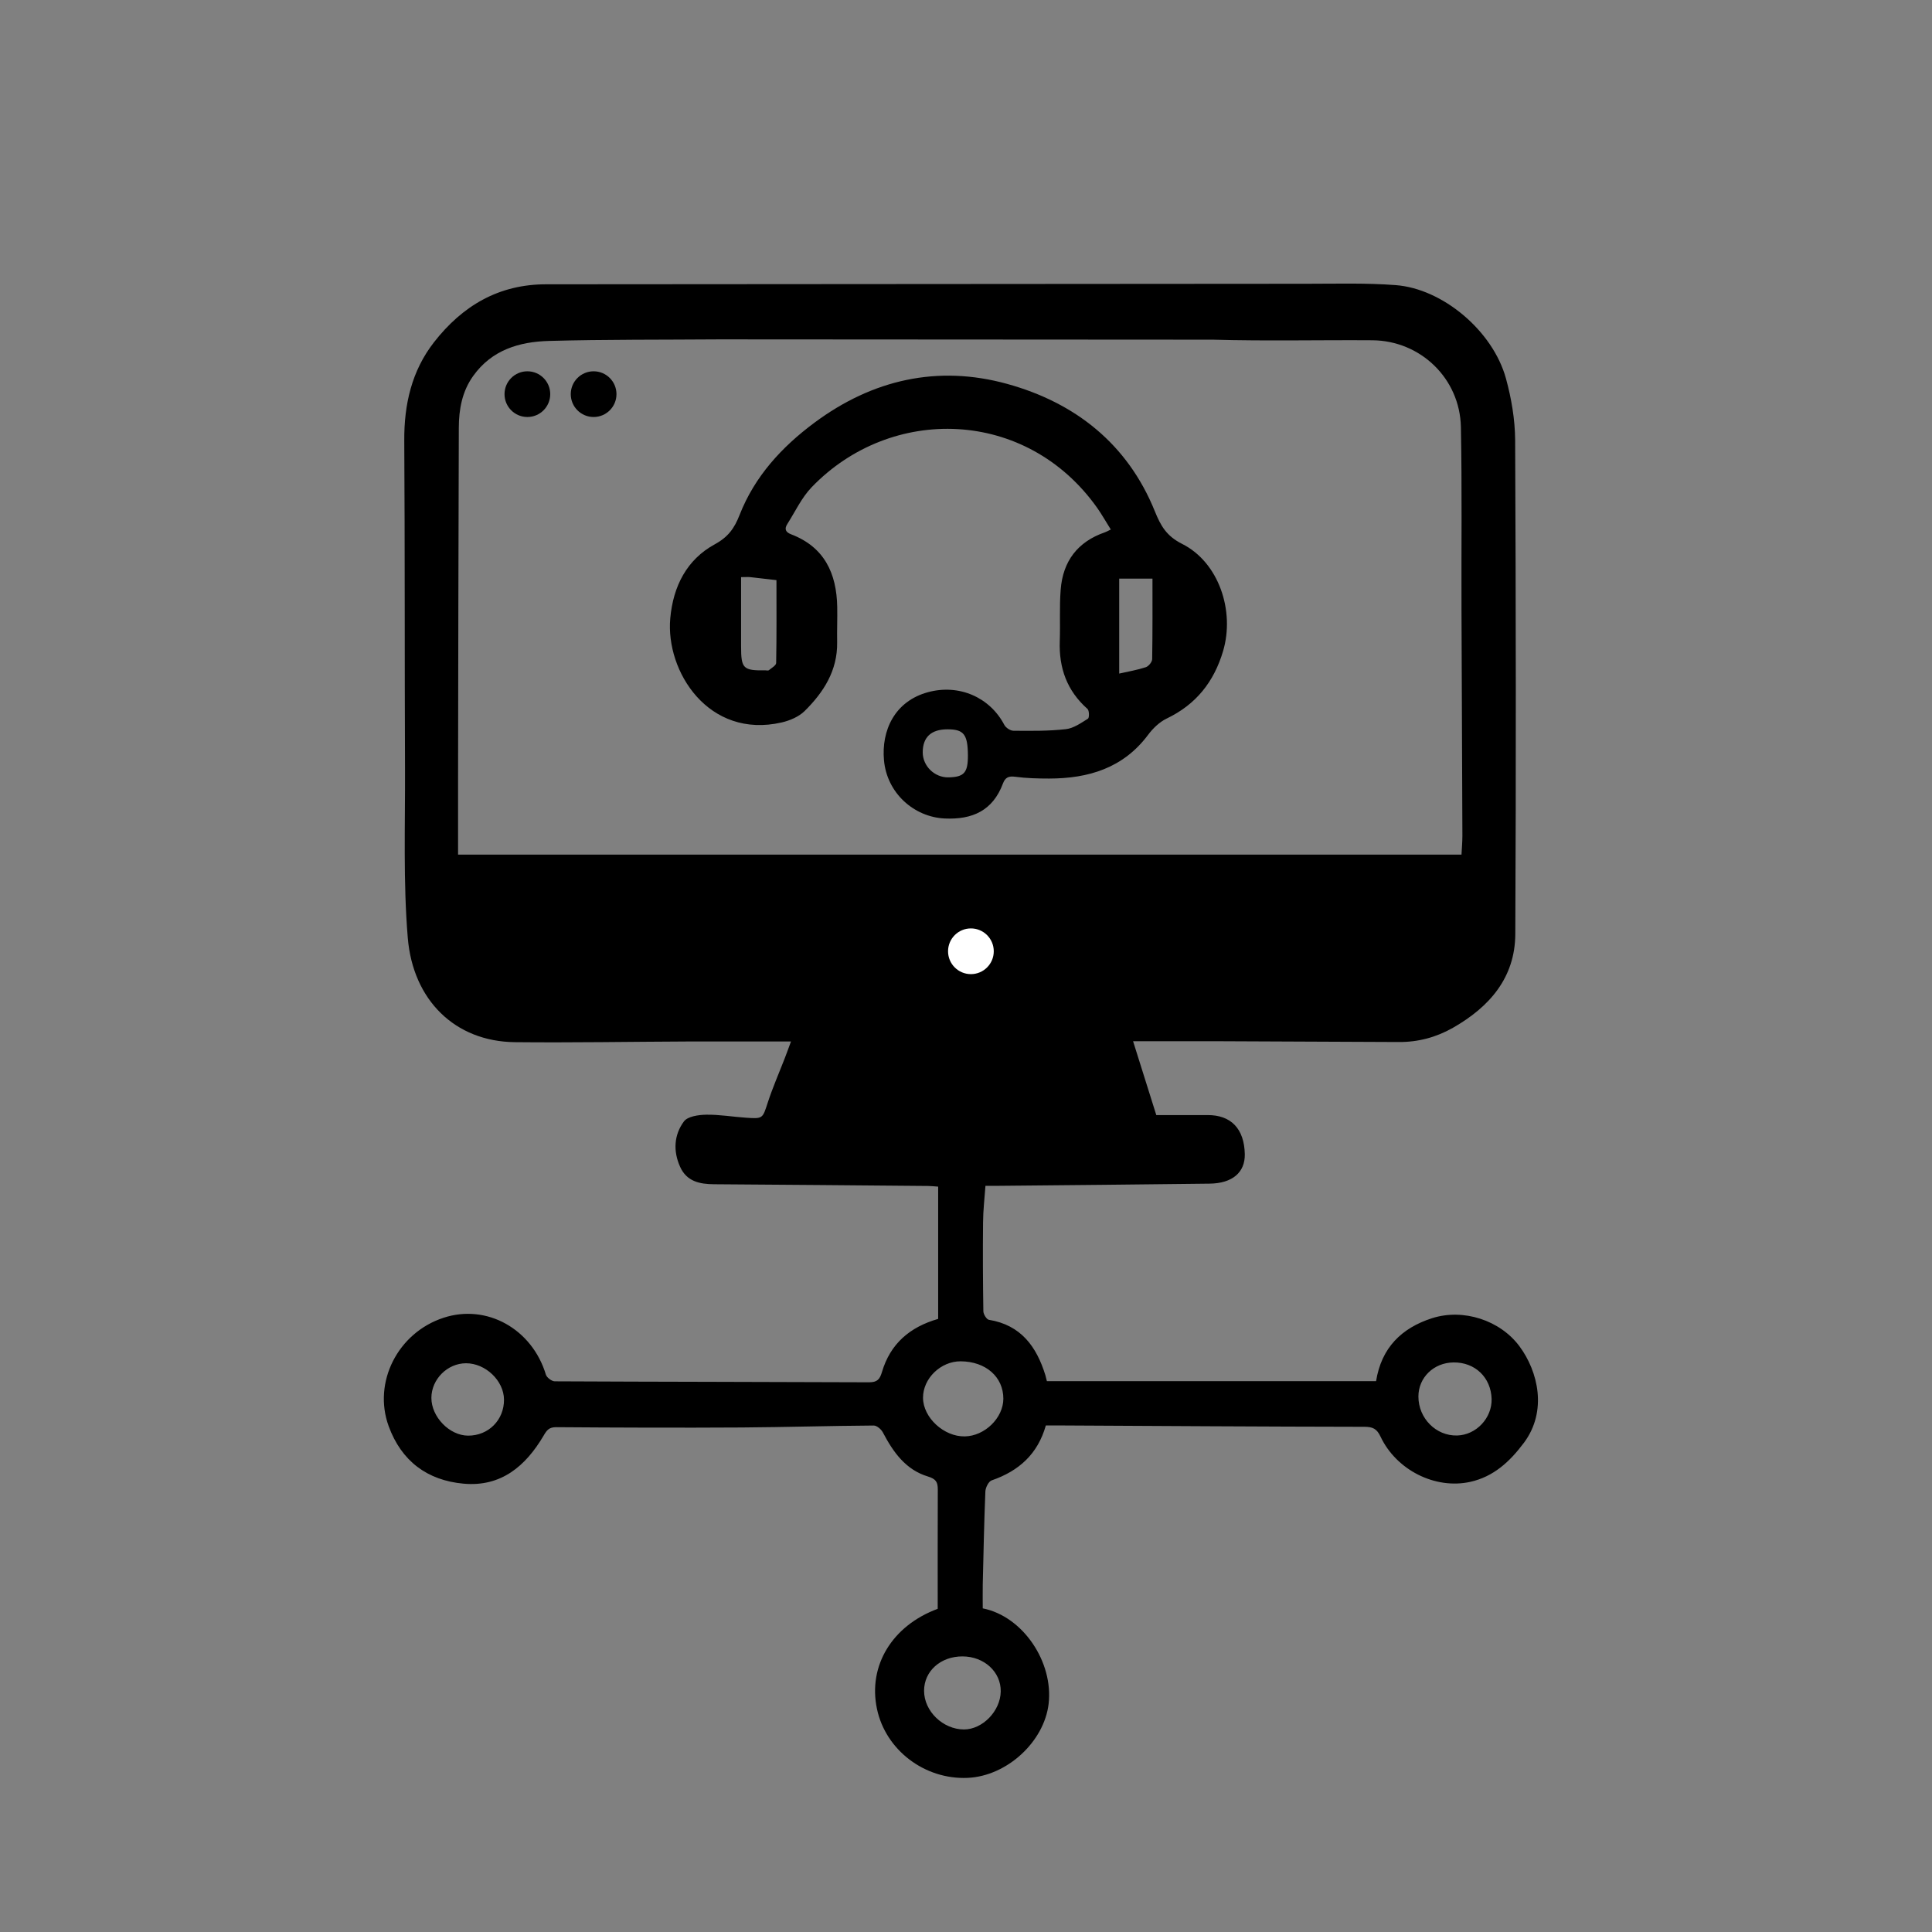
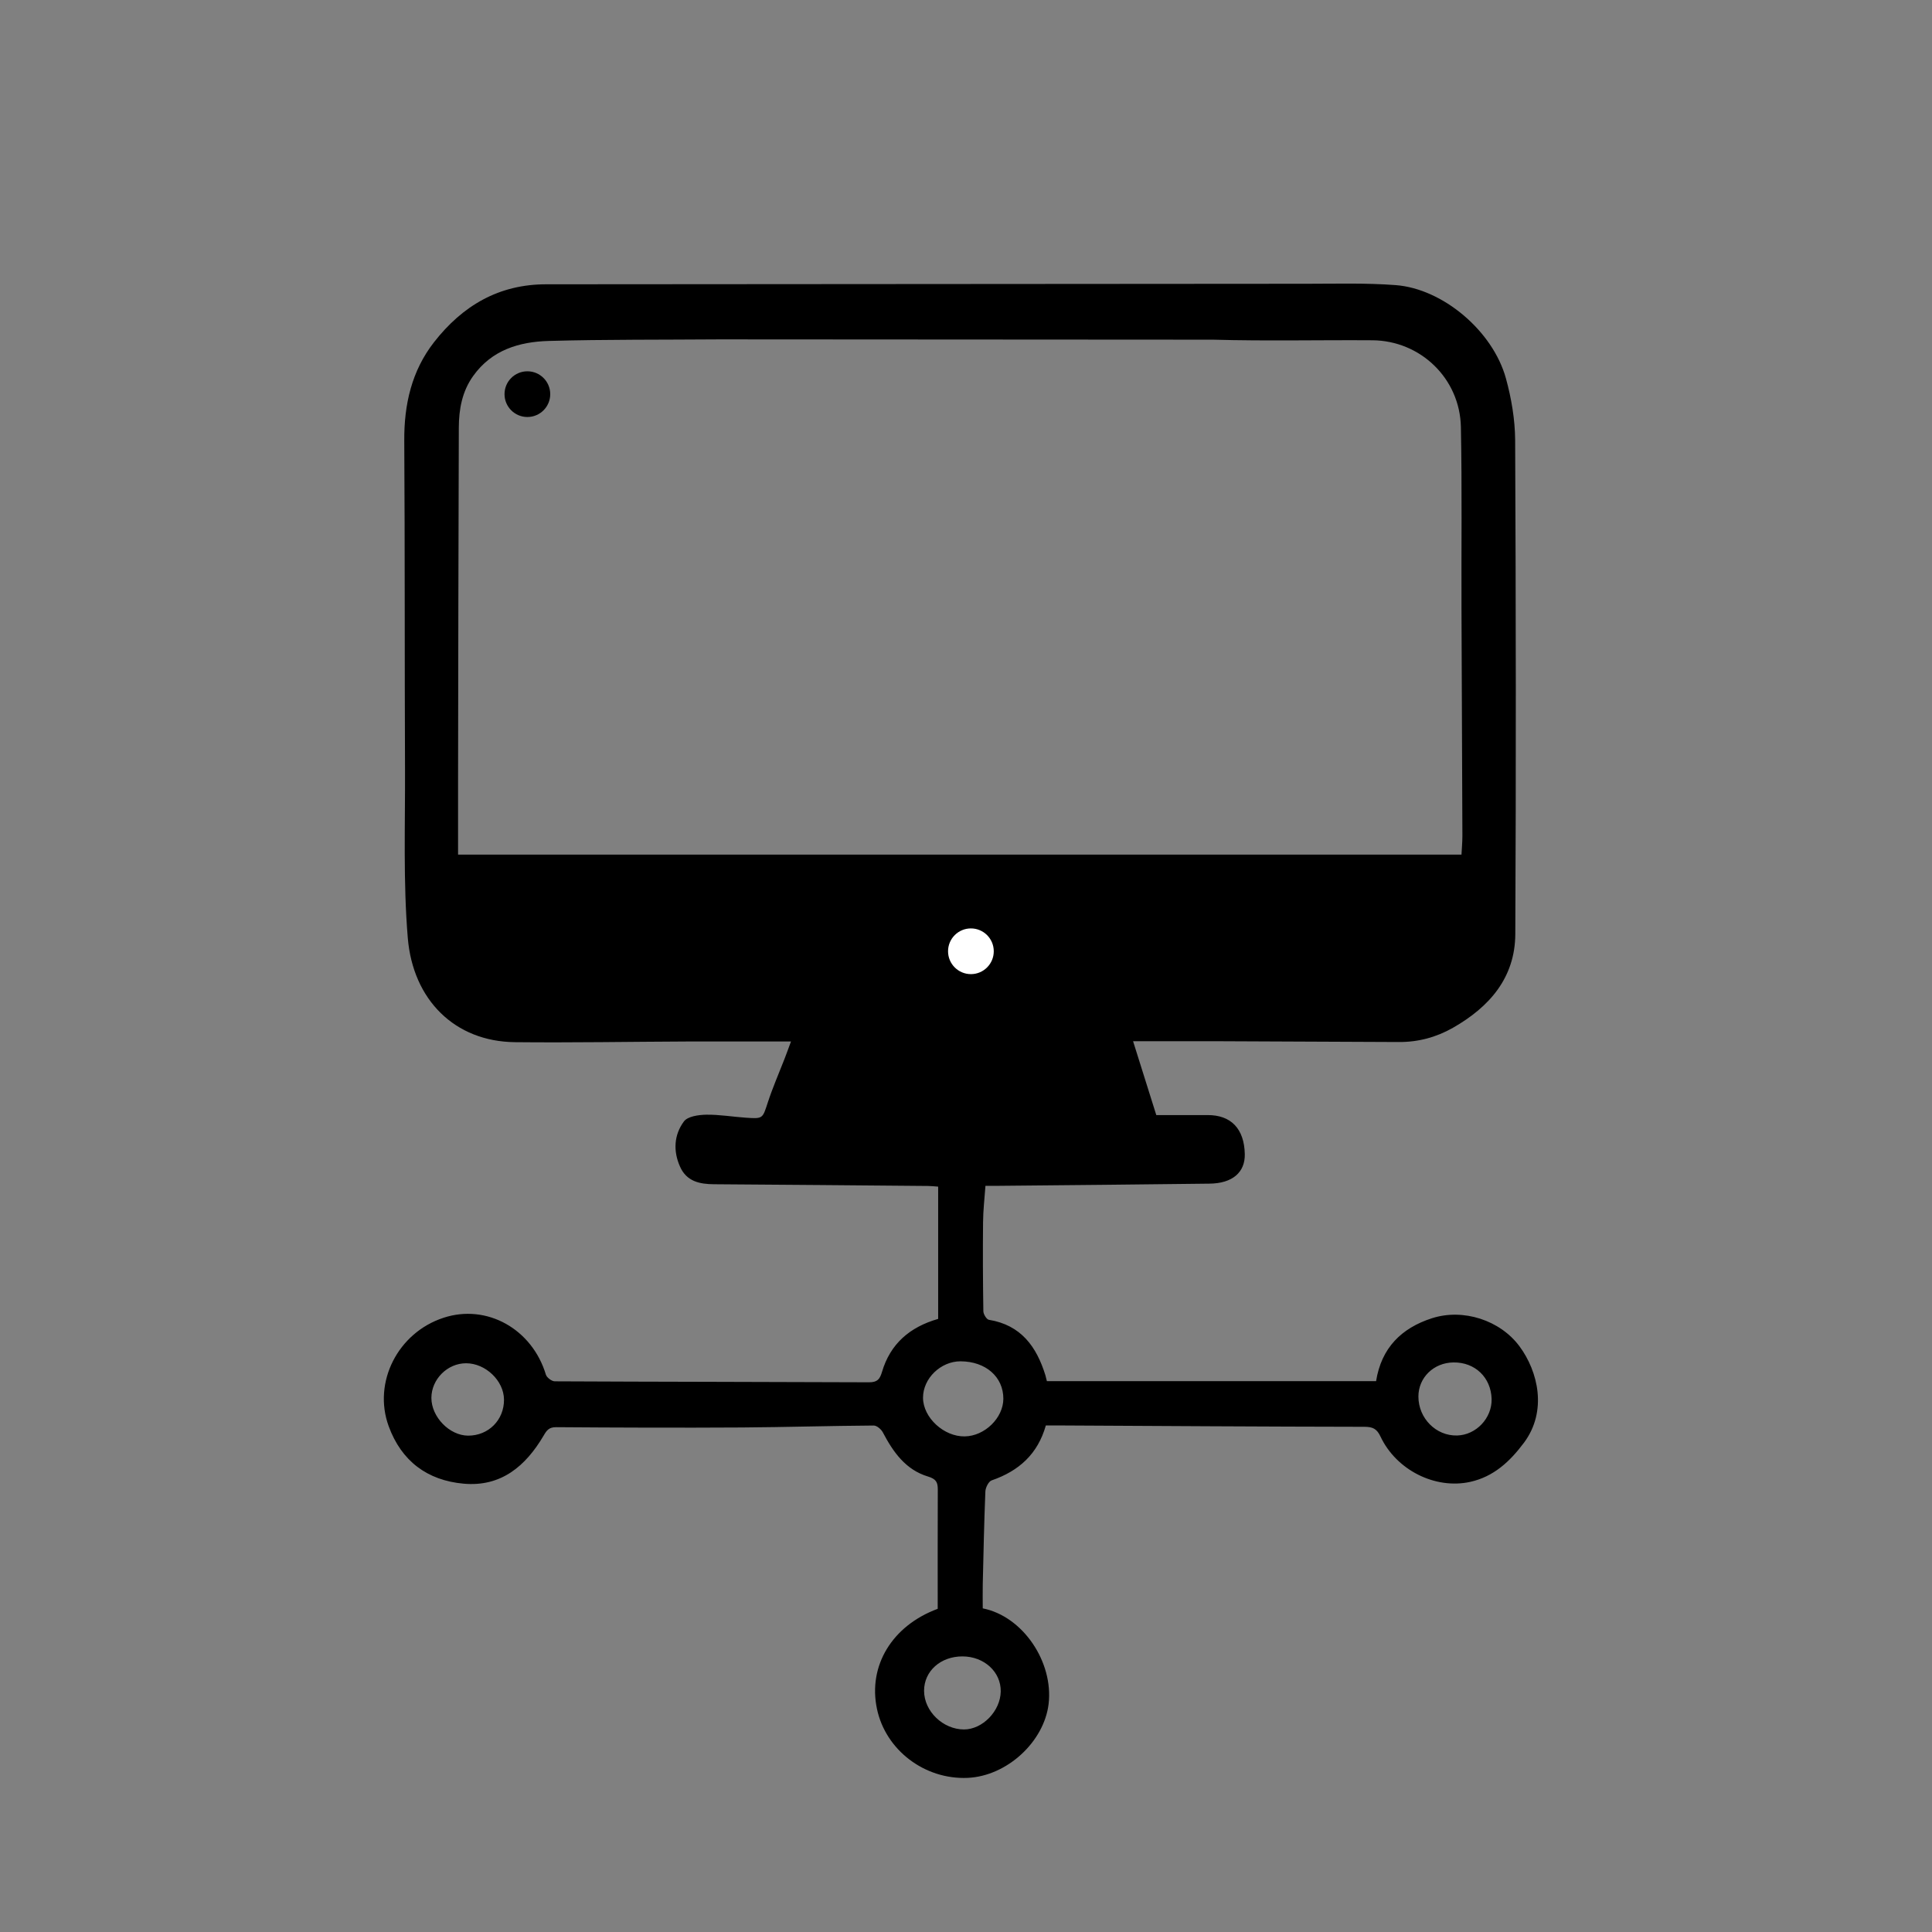
<svg xmlns="http://www.w3.org/2000/svg" id="Capa_2" viewBox="0 0 257.83 257.83">
  <rect x="0" y="0" width="257.83" height="257.83" fill="#808080" stroke="none" />
  <defs>
    <style>
      .cls-1 {
        fill: none;
      }

      .cls-2 {
        fill: #fff;
      }
    </style>
  </defs>
  <g id="Capa_1-2" data-name="Capa_1">
    <g>
      <rect class="cls-1" width="257.83" height="257.83" />
      <g>
        <path d="M174.41,37.87c3.95,0,7.92-.12,11.85.18,6.3.48,12.97,6.13,14.71,12.45.73,2.66,1.21,5.47,1.23,8.22.1,21.98.13,43.96.02,65.94-.03,5.81-3.44,9.72-8.32,12.5-2.25,1.28-4.66,1.92-7.25,1.9-8.3-.04-16.61-.08-24.91-.11-3.38-.01-6.76,0-10.53,0,1.04,3.32,2.06,6.57,3.1,9.86,2.29,0,4.56.01,6.83,0,3.14-.02,4.91,1.82,4.98,5.21.05,2.43-1.65,3.91-4.71,3.94-9.37.12-18.74.2-28.1.29-.55,0-1.1,0-1.8,0-.12,1.68-.31,3.28-.32,4.88-.04,3.95-.02,7.9.04,11.85,0,.4.43,1.1.74,1.15,4.28.7,6.36,3.58,7.54,7.4.07.24.13.49.2.79h43.93c.71-4.45,3.39-7.09,7.46-8.4,4.19-1.34,9.1.27,11.68,3.75,2.48,3.35,3.74,8.64.6,12.86-1.89,2.53-4.06,4.54-7.18,5.23-4.69,1.03-9.87-1.59-11.97-6.05-.49-1.04-1.03-1.3-2.16-1.3-13.57-.02-27.14-.11-40.71-.18-.6,0-1.21,0-1.79,0-1.08,3.82-3.6,6.08-7.23,7.33-.41.14-.82.96-.84,1.48-.17,4.15-.25,8.29-.35,12.44-.02,1.06,0,2.11,0,3.16,5.39,1.07,9.45,7.19,8.79,12.75-.6,5.05-5.55,9.63-10.79,9.87-5.75.26-10.97-3.71-12.12-9.22-1.21-5.75,2.03-11.09,8.11-13.34,0-5.31-.01-10.62.01-15.93,0-.97-.23-1.4-1.32-1.73-2.96-.89-4.63-3.25-6.01-5.88-.22-.42-.81-.93-1.23-.92-5.87.04-11.74.22-17.61.26-8.26.05-16.51.02-24.77-.04-.97,0-1.26.44-1.67,1.14-2.39,4.05-5.66,6.85-10.67,6.4-4.86-.44-8.3-3.02-10-7.67-2.14-5.87,1.23-12.48,7.32-14.47,5.78-1.9,11.83,1.5,13.66,7.59.12.39.78.89,1.19.89,13.98.07,27.96.07,41.94.13,1.1,0,1.43-.4,1.72-1.37,1.11-3.76,3.7-6,7.5-7.09v-17.65c-.56-.04-.95-.09-1.33-.09-9.52-.08-19.04-.17-28.56-.23-1.94-.01-3.67-.37-4.55-2.33-.94-2.09-.82-4.26.51-6.05.5-.68,1.94-.88,2.96-.9,1.76-.03,3.53.28,5.3.4,2.3.16,2.23.12,2.93-2.02.64-1.96,1.47-3.86,2.22-5.79.27-.69.52-1.39.88-2.36-4.81,0-9.36-.01-13.9,0-7.65.03-15.29.17-22.94.09-8.01-.08-13.61-5.63-14.3-13.91-.62-7.45-.34-14.98-.37-22.47-.06-14.64-.01-29.28-.1-43.91-.03-4.82.99-9.29,3.96-13.11,3.8-4.87,8.66-7.77,15.07-7.74M96.01,45.29c-7.59.06-15.19,0-22.78.21-3.94.11-7.6,1.2-10.08,4.67-1.49,2.08-1.91,4.46-1.92,6.9-.06,15.8-.07,31.6-.1,47.4,0,3.08,0,6.16,0,9.58h133.91c.04-.81.12-1.66.12-2.51-.03-10.08-.09-20.16-.12-30.24-.03-8.1.08-16.21-.08-24.31-.13-6.48-5.39-11.53-11.81-11.58-7.09-.05-14.18.12-21.26-.08M128.2,181.67c-2.66-.01-5.03,2.29-5.02,4.87.01,2.64,2.78,5.2,5.57,5.15,2.66-.04,5.14-2.46,5.15-5.02,0-2.92-2.34-4.98-5.7-5ZM128.46,221.05c-2.93-.01-5.14,1.96-5.14,4.59,0,2.72,2.51,5.15,5.32,5.16,2.48,0,4.87-2.45,4.91-5.07.04-2.6-2.2-4.67-5.1-4.68ZM193.97,181.82c-2.64.03-4.68,2.02-4.68,4.55,0,2.91,2.36,5.28,5.17,5.2,2.54-.07,4.66-2.32,4.6-4.87-.08-2.87-2.21-4.92-5.09-4.88ZM62.2,181.93c-2.49,0-4.62,2.13-4.63,4.62,0,2.54,2.41,5.03,4.9,5.04,2.72.01,4.81-2.09,4.79-4.81-.02-2.52-2.46-4.85-5.06-4.85Z" />
-         <path d="M148.23,70.65c-.66-1.05-1.17-1.96-1.77-2.82-9.47-13.43-27.59-13.81-38.16-2.79-1.33,1.39-2.18,3.24-3.23,4.89-.42.66-.24,1.09.52,1.38,4.44,1.7,6.06,5.22,6.14,9.69.03,1.57-.04,3.14-.01,4.71.06,3.78-1.81,6.68-4.34,9.18-.77.76-1.97,1.27-3.05,1.52-9.77,2.25-15.53-6.81-14.88-13.91.39-4.28,2.21-7.82,5.92-9.85,1.83-1,2.63-2.15,3.33-3.93,2.01-5.13,5.61-9.06,10-12.32,7.76-5.76,16.46-7.72,25.7-5.17,9.07,2.5,16.08,8,19.72,17.01.79,1.95,1.55,3.29,3.63,4.34,4.89,2.45,7.07,8.93,5.47,14.32-1.22,4.11-3.62,7.12-7.52,8.99-.96.46-1.83,1.3-2.48,2.17-3.32,4.45-7.96,5.83-13.2,5.84-1.52,0-3.05-.04-4.54-.24-.88-.12-1.33.1-1.63.89-1.35,3.62-4.06,4.85-7.77,4.68-4.12-.19-7.72-3.4-8.11-7.77-.36-3.95,1.4-7.88,5.89-9.09,4.13-1.11,8.23.67,10.17,4.37.2.38.8.78,1.22.78,2.33.02,4.67.05,6.98-.21,1.03-.11,2.03-.82,2.96-1.4.19-.12.18-1.09-.06-1.3-2.75-2.43-3.83-5.48-3.7-9.08.08-2.27-.06-4.56.12-6.83.29-3.79,2.25-6.4,5.9-7.66.18-.06.35-.16.82-.39ZM149.36,89.89c1.24-.28,2.43-.48,3.55-.85.37-.12.84-.69.85-1.07.06-3.62.04-7.24.04-10.75h-4.44v12.67ZM98.9,77.02c0,3.2,0,6.22,0,9.24,0,2.98.27,3.24,3.27,3.2.15,0,.35.06.44-.02.36-.3.96-.63.97-.96.07-3.67.04-7.34.04-11.06-1.42-.16-2.46-.29-3.5-.4-.34-.03-.69,0-1.23,0ZM129.17,100.82c-.02-2.83-.55-3.5-2.76-3.49-2.16.01-3.27,1.06-3.27,3.08,0,1.82,1.58,3.36,3.41,3.33,2.11-.03,2.63-.62,2.62-2.93Z" />
        <circle cx="70.38" cy="52.6" r="3.05" />
-         <circle cx="79.22" cy="52.6" r="3.05" />
        <circle class="cls-2" cx="129.57" cy="126.95" r="3.05" />
      </g>
    </g>
  </g>
</svg>